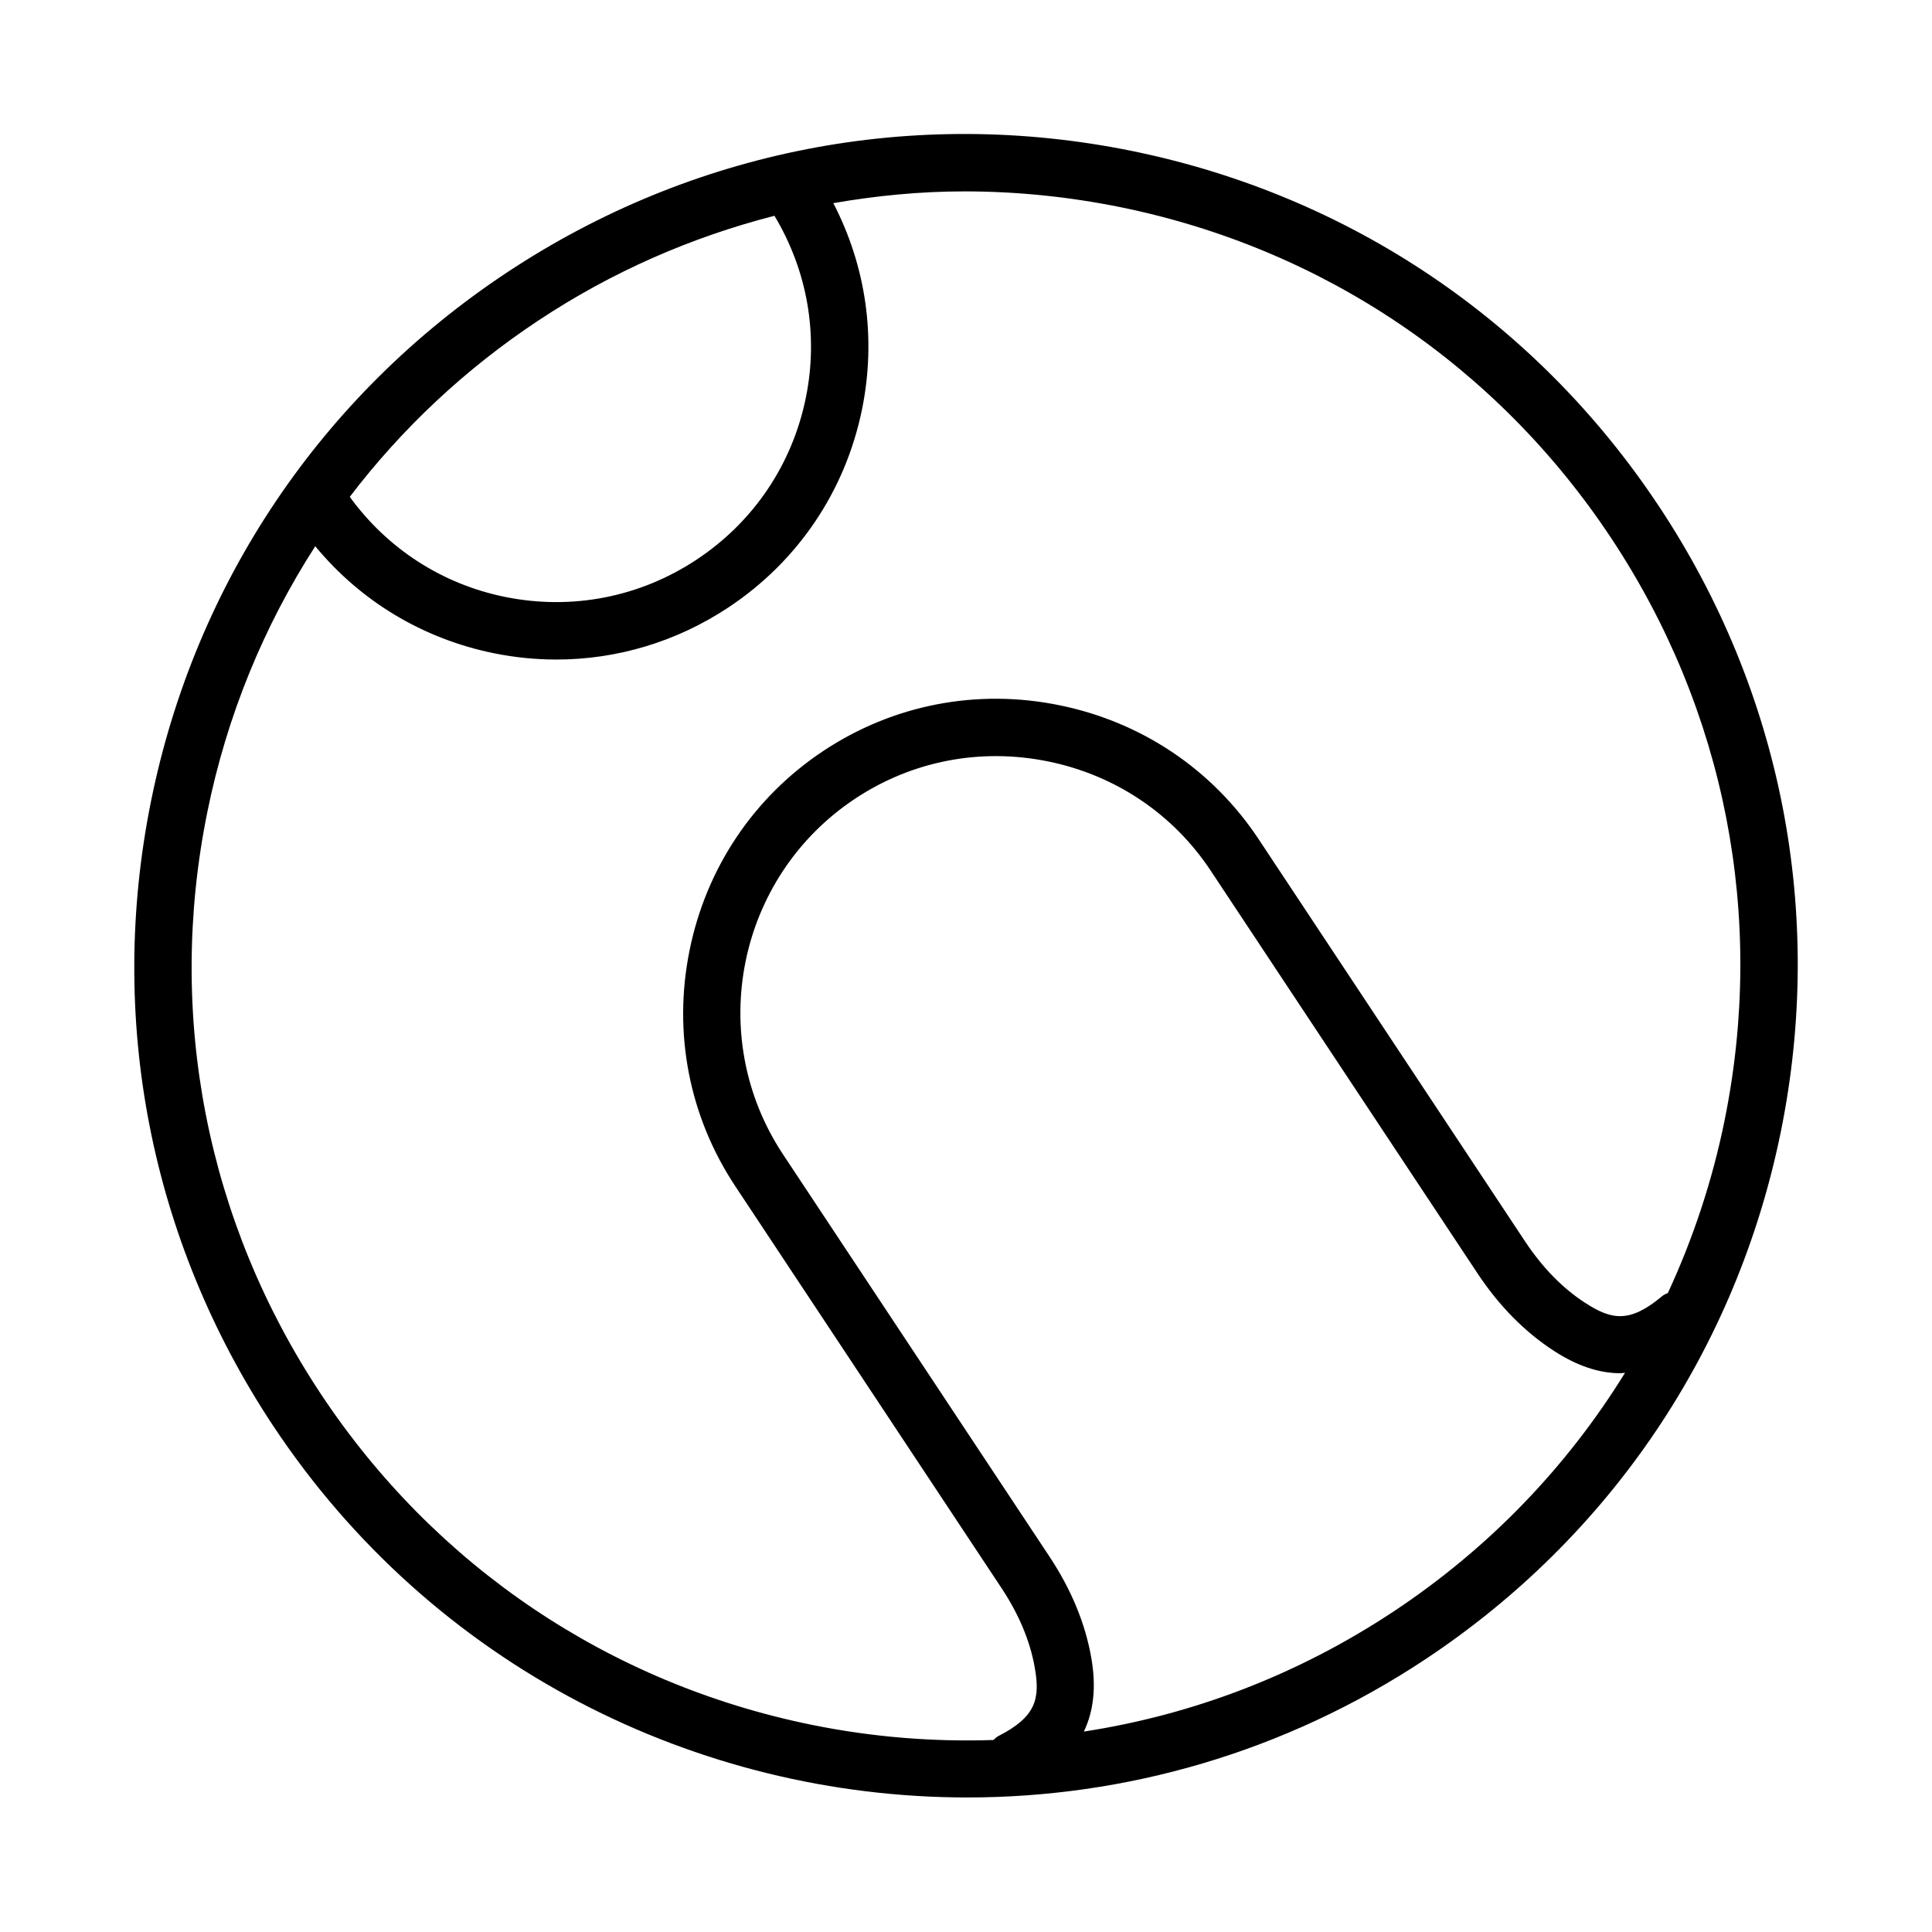
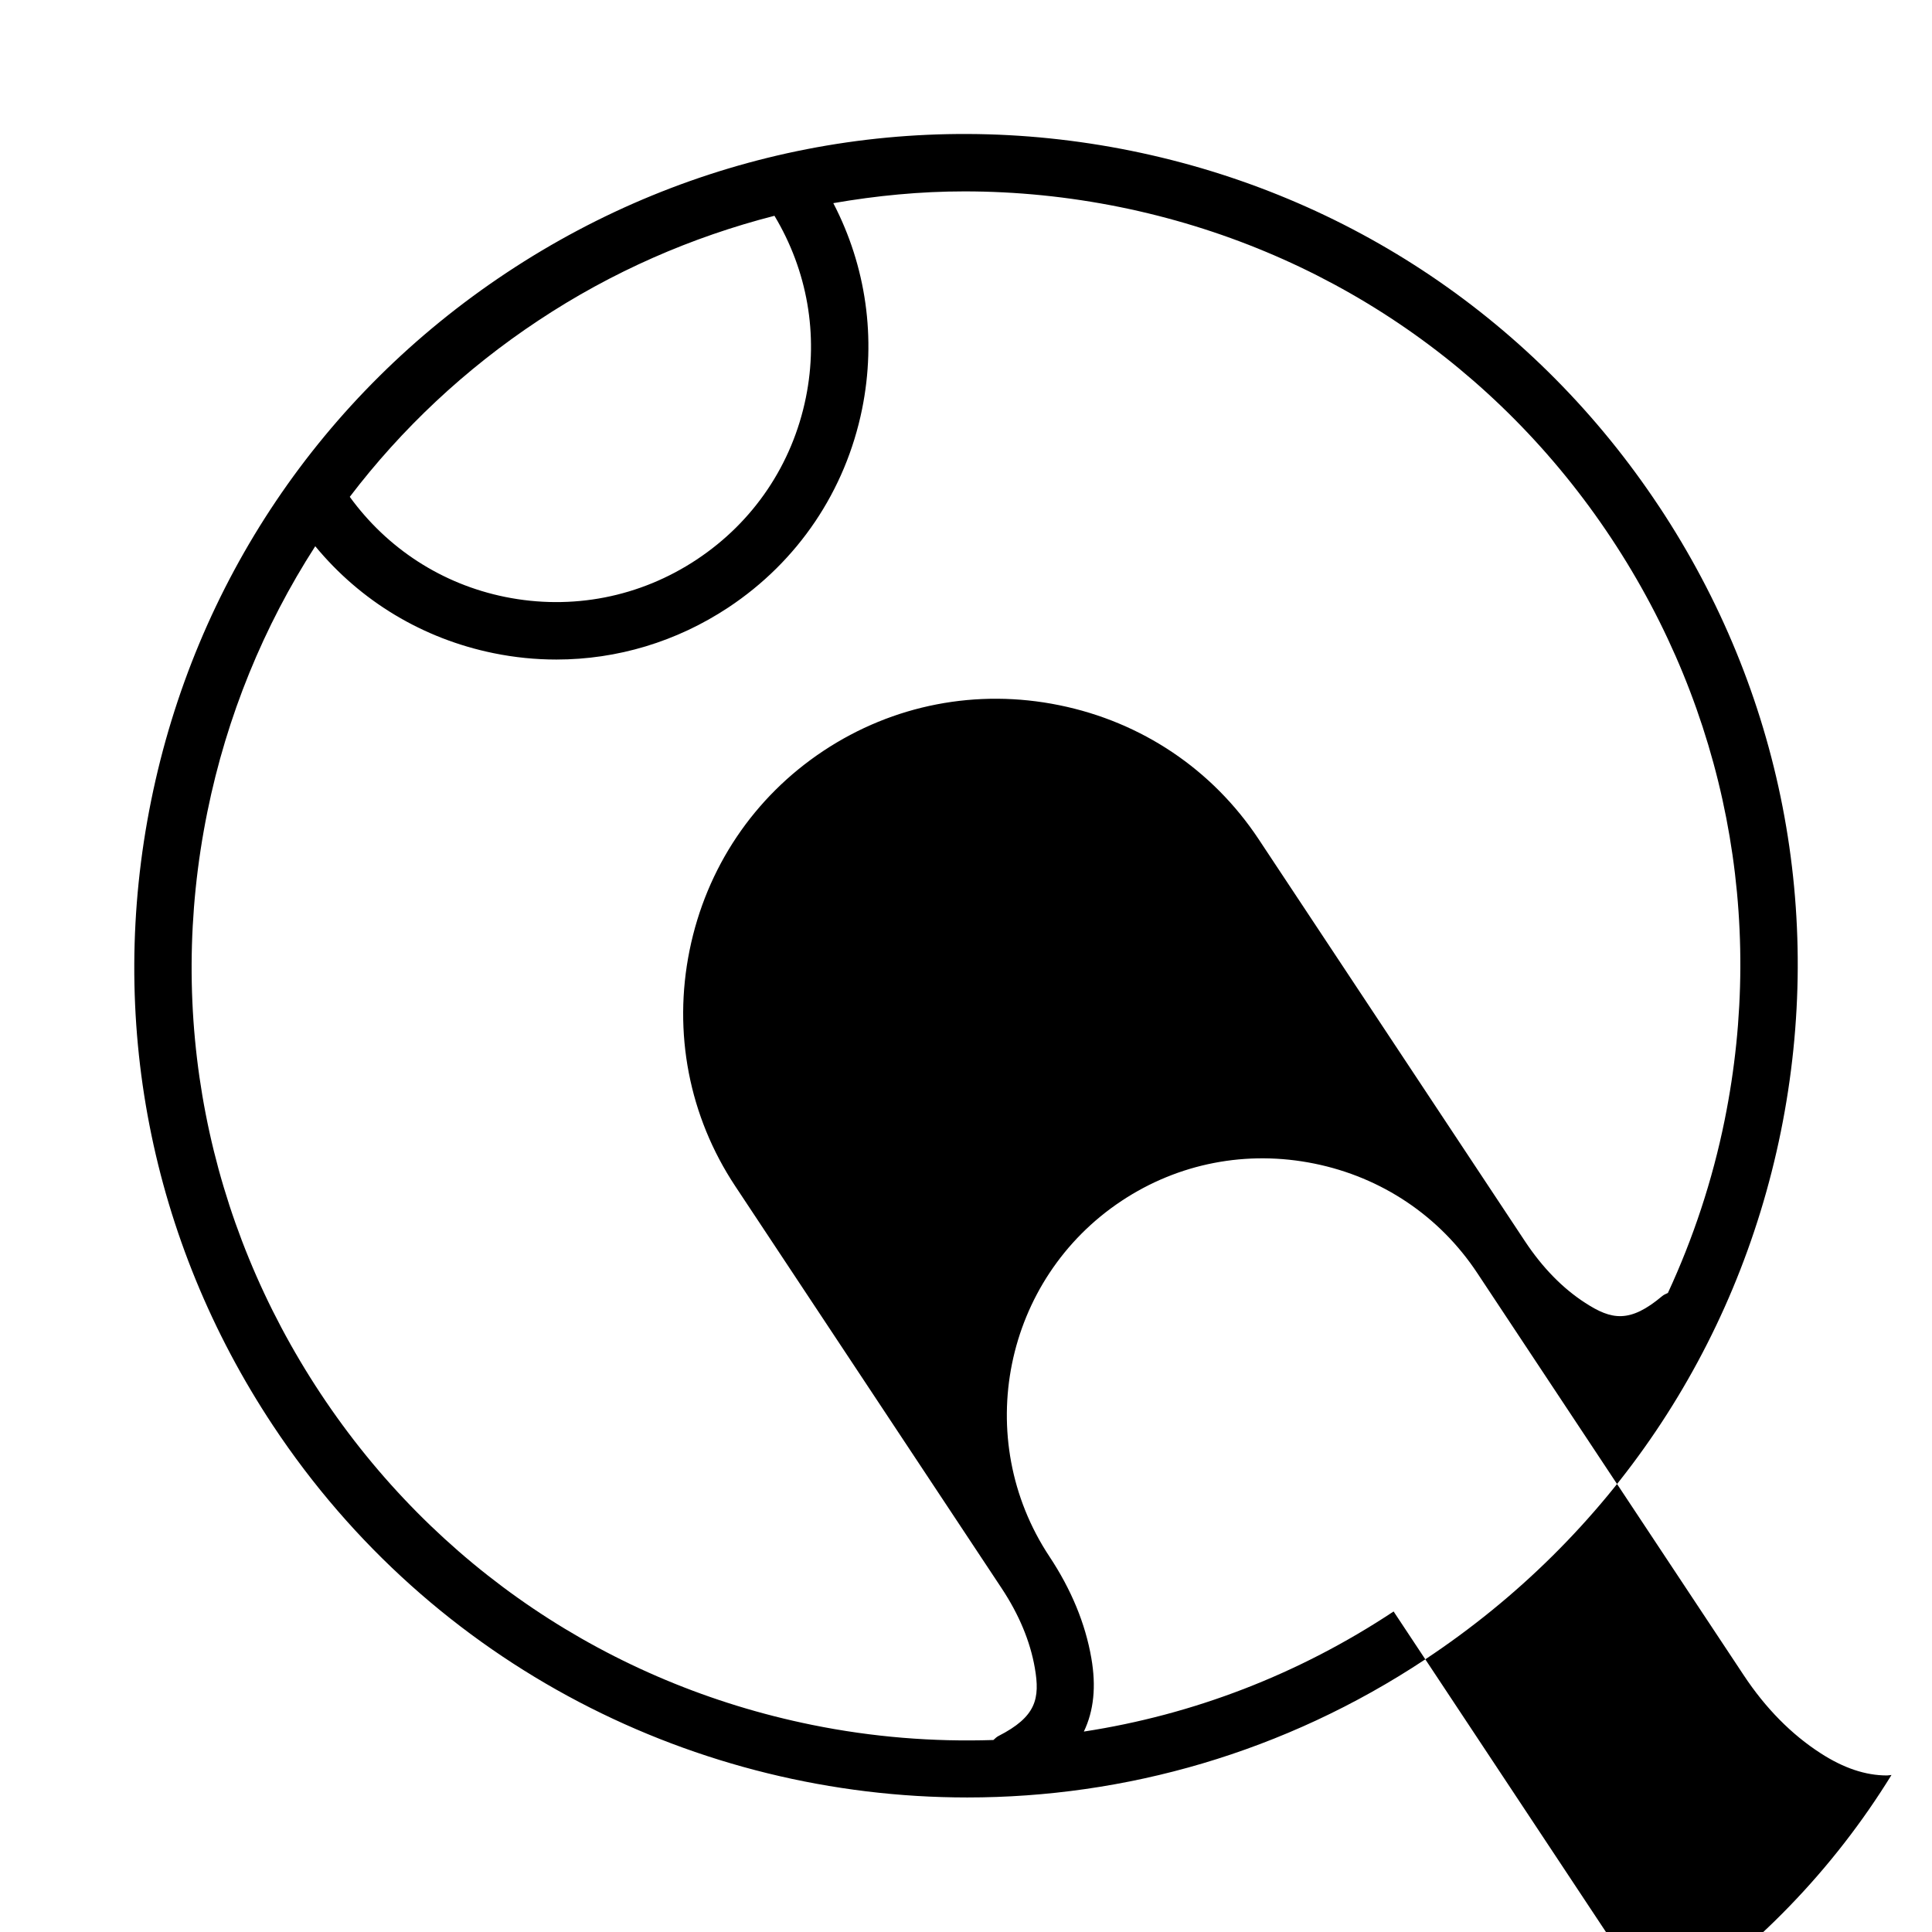
<svg xmlns="http://www.w3.org/2000/svg" fill="#000000" width="800px" height="800px" version="1.1" viewBox="144 144 512 512">
-   <path d="m583.68 278.24c-32.512-49.074-82.176-82.547-139.86-94.266-57.688-11.699-116.47-0.242-165.53 32.273-49.059 32.52-82.531 82.207-94.234 139.91-11.707 57.703-0.242 116.51 32.266 165.59 42.352 63.938 112.54 98.598 184.02 98.598 41.793 0 84.012-11.848 121.37-36.605 49.059-32.52 82.531-82.199 94.242-139.9 11.699-57.711 0.246-116.52-32.266-165.6zm-297-49.305c19.461-12.91 40.598-22.121 62.559-27.75 8.707 14.516 11.715 31.473 8.328 48.168-3.59 17.703-13.863 32.953-28.922 42.926-15.051 9.988-33.094 13.5-50.797 9.91-16.719-3.394-31.188-12.801-41.156-26.52 13.746-18.039 30.539-33.855 49.988-46.734zm226.64 342.12c-25.176 16.688-53.105 27.387-82.09 31.828 2.637-5.496 3.305-11.926 1.977-19.516-1.582-9.117-5.32-18.152-11.09-26.859l-70.613-106.59c-20.711-31.27-12.129-73.555 19.129-94.273 15.074-9.996 33.195-13.5 51.066-9.871 17.871 3.621 33.203 13.926 43.18 29.008l70.621 106.59c5.777 8.723 12.633 15.68 20.395 20.68 6.062 3.914 11.855 5.871 17.562 5.871 0.402 0 0.805-0.109 1.195-0.125-15.406 24.992-36.141 46.559-61.332 63.258zm87.734-130.24c-3.242 16.02-8.344 31.355-15.043 45.832-0.504 0.25-1.047 0.434-1.496 0.82-8.59 7.227-13.422 6.344-20.387 1.828-5.984-3.848-11.352-9.352-15.965-16.305l-70.613-106.6c-12.234-18.461-31-31.07-52.836-35.504-21.828-4.457-44.027-0.141-62.48 12.09-18.453 12.234-31.055 31-35.488 52.844-4.434 21.844-0.141 44.043 12.09 62.504l70.613 106.59c4.598 6.949 7.559 14.035 8.785 21.074 1.434 8.188 0.355 12.973-9.637 18.074-0.527 0.262-0.898 0.684-1.332 1.055-15.941 0.527-32.047-0.754-48.066-4.008-53.703-10.902-99.949-42.066-130.22-87.766-30.27-45.695-40.934-100.44-30.031-154.16 5.164-25.457 14.934-49.223 28.598-70.43 12.02 14.578 28.52 24.527 47.281 28.348 5.543 1.133 11.117 1.684 16.641 1.684 16.098-0.008 31.852-4.723 45.578-13.816 18.445-12.227 31.016-30.898 35.418-52.578 3.801-18.758 1.07-37.809-7.629-54.555 11.445-1.992 23.051-3.117 34.746-3.117 13.699 0 27.496 1.379 41.227 4.156 53.695 10.902 99.934 42.074 130.2 87.766 30.27 45.699 40.938 100.45 30.043 154.18z" />
+   <path d="m583.68 278.24c-32.512-49.074-82.176-82.547-139.86-94.266-57.688-11.699-116.47-0.242-165.53 32.273-49.059 32.52-82.531 82.207-94.234 139.91-11.707 57.703-0.242 116.51 32.266 165.59 42.352 63.938 112.54 98.598 184.02 98.598 41.793 0 84.012-11.848 121.37-36.605 49.059-32.52 82.531-82.199 94.242-139.9 11.699-57.711 0.246-116.52-32.266-165.6zm-297-49.305c19.461-12.91 40.598-22.121 62.559-27.75 8.707 14.516 11.715 31.473 8.328 48.168-3.59 17.703-13.863 32.953-28.922 42.926-15.051 9.988-33.094 13.5-50.797 9.91-16.719-3.394-31.188-12.801-41.156-26.52 13.746-18.039 30.539-33.855 49.988-46.734zm226.64 342.12c-25.176 16.688-53.105 27.387-82.09 31.828 2.637-5.496 3.305-11.926 1.977-19.516-1.582-9.117-5.32-18.152-11.09-26.859c-20.711-31.27-12.129-73.555 19.129-94.273 15.074-9.996 33.195-13.5 51.066-9.871 17.871 3.621 33.203 13.926 43.18 29.008l70.621 106.59c5.777 8.723 12.633 15.68 20.395 20.68 6.062 3.914 11.855 5.871 17.562 5.871 0.402 0 0.805-0.109 1.195-0.125-15.406 24.992-36.141 46.559-61.332 63.258zm87.734-130.24c-3.242 16.02-8.344 31.355-15.043 45.832-0.504 0.25-1.047 0.434-1.496 0.82-8.59 7.227-13.422 6.344-20.387 1.828-5.984-3.848-11.352-9.352-15.965-16.305l-70.613-106.6c-12.234-18.461-31-31.07-52.836-35.504-21.828-4.457-44.027-0.141-62.48 12.09-18.453 12.234-31.055 31-35.488 52.844-4.434 21.844-0.141 44.043 12.09 62.504l70.613 106.59c4.598 6.949 7.559 14.035 8.785 21.074 1.434 8.188 0.355 12.973-9.637 18.074-0.527 0.262-0.898 0.684-1.332 1.055-15.941 0.527-32.047-0.754-48.066-4.008-53.703-10.902-99.949-42.066-130.22-87.766-30.27-45.695-40.934-100.44-30.031-154.16 5.164-25.457 14.934-49.223 28.598-70.43 12.02 14.578 28.52 24.527 47.281 28.348 5.543 1.133 11.117 1.684 16.641 1.684 16.098-0.008 31.852-4.723 45.578-13.816 18.445-12.227 31.016-30.898 35.418-52.578 3.801-18.758 1.07-37.809-7.629-54.555 11.445-1.992 23.051-3.117 34.746-3.117 13.699 0 27.496 1.379 41.227 4.156 53.695 10.902 99.934 42.074 130.2 87.766 30.27 45.699 40.938 100.45 30.043 154.18z" />
</svg>